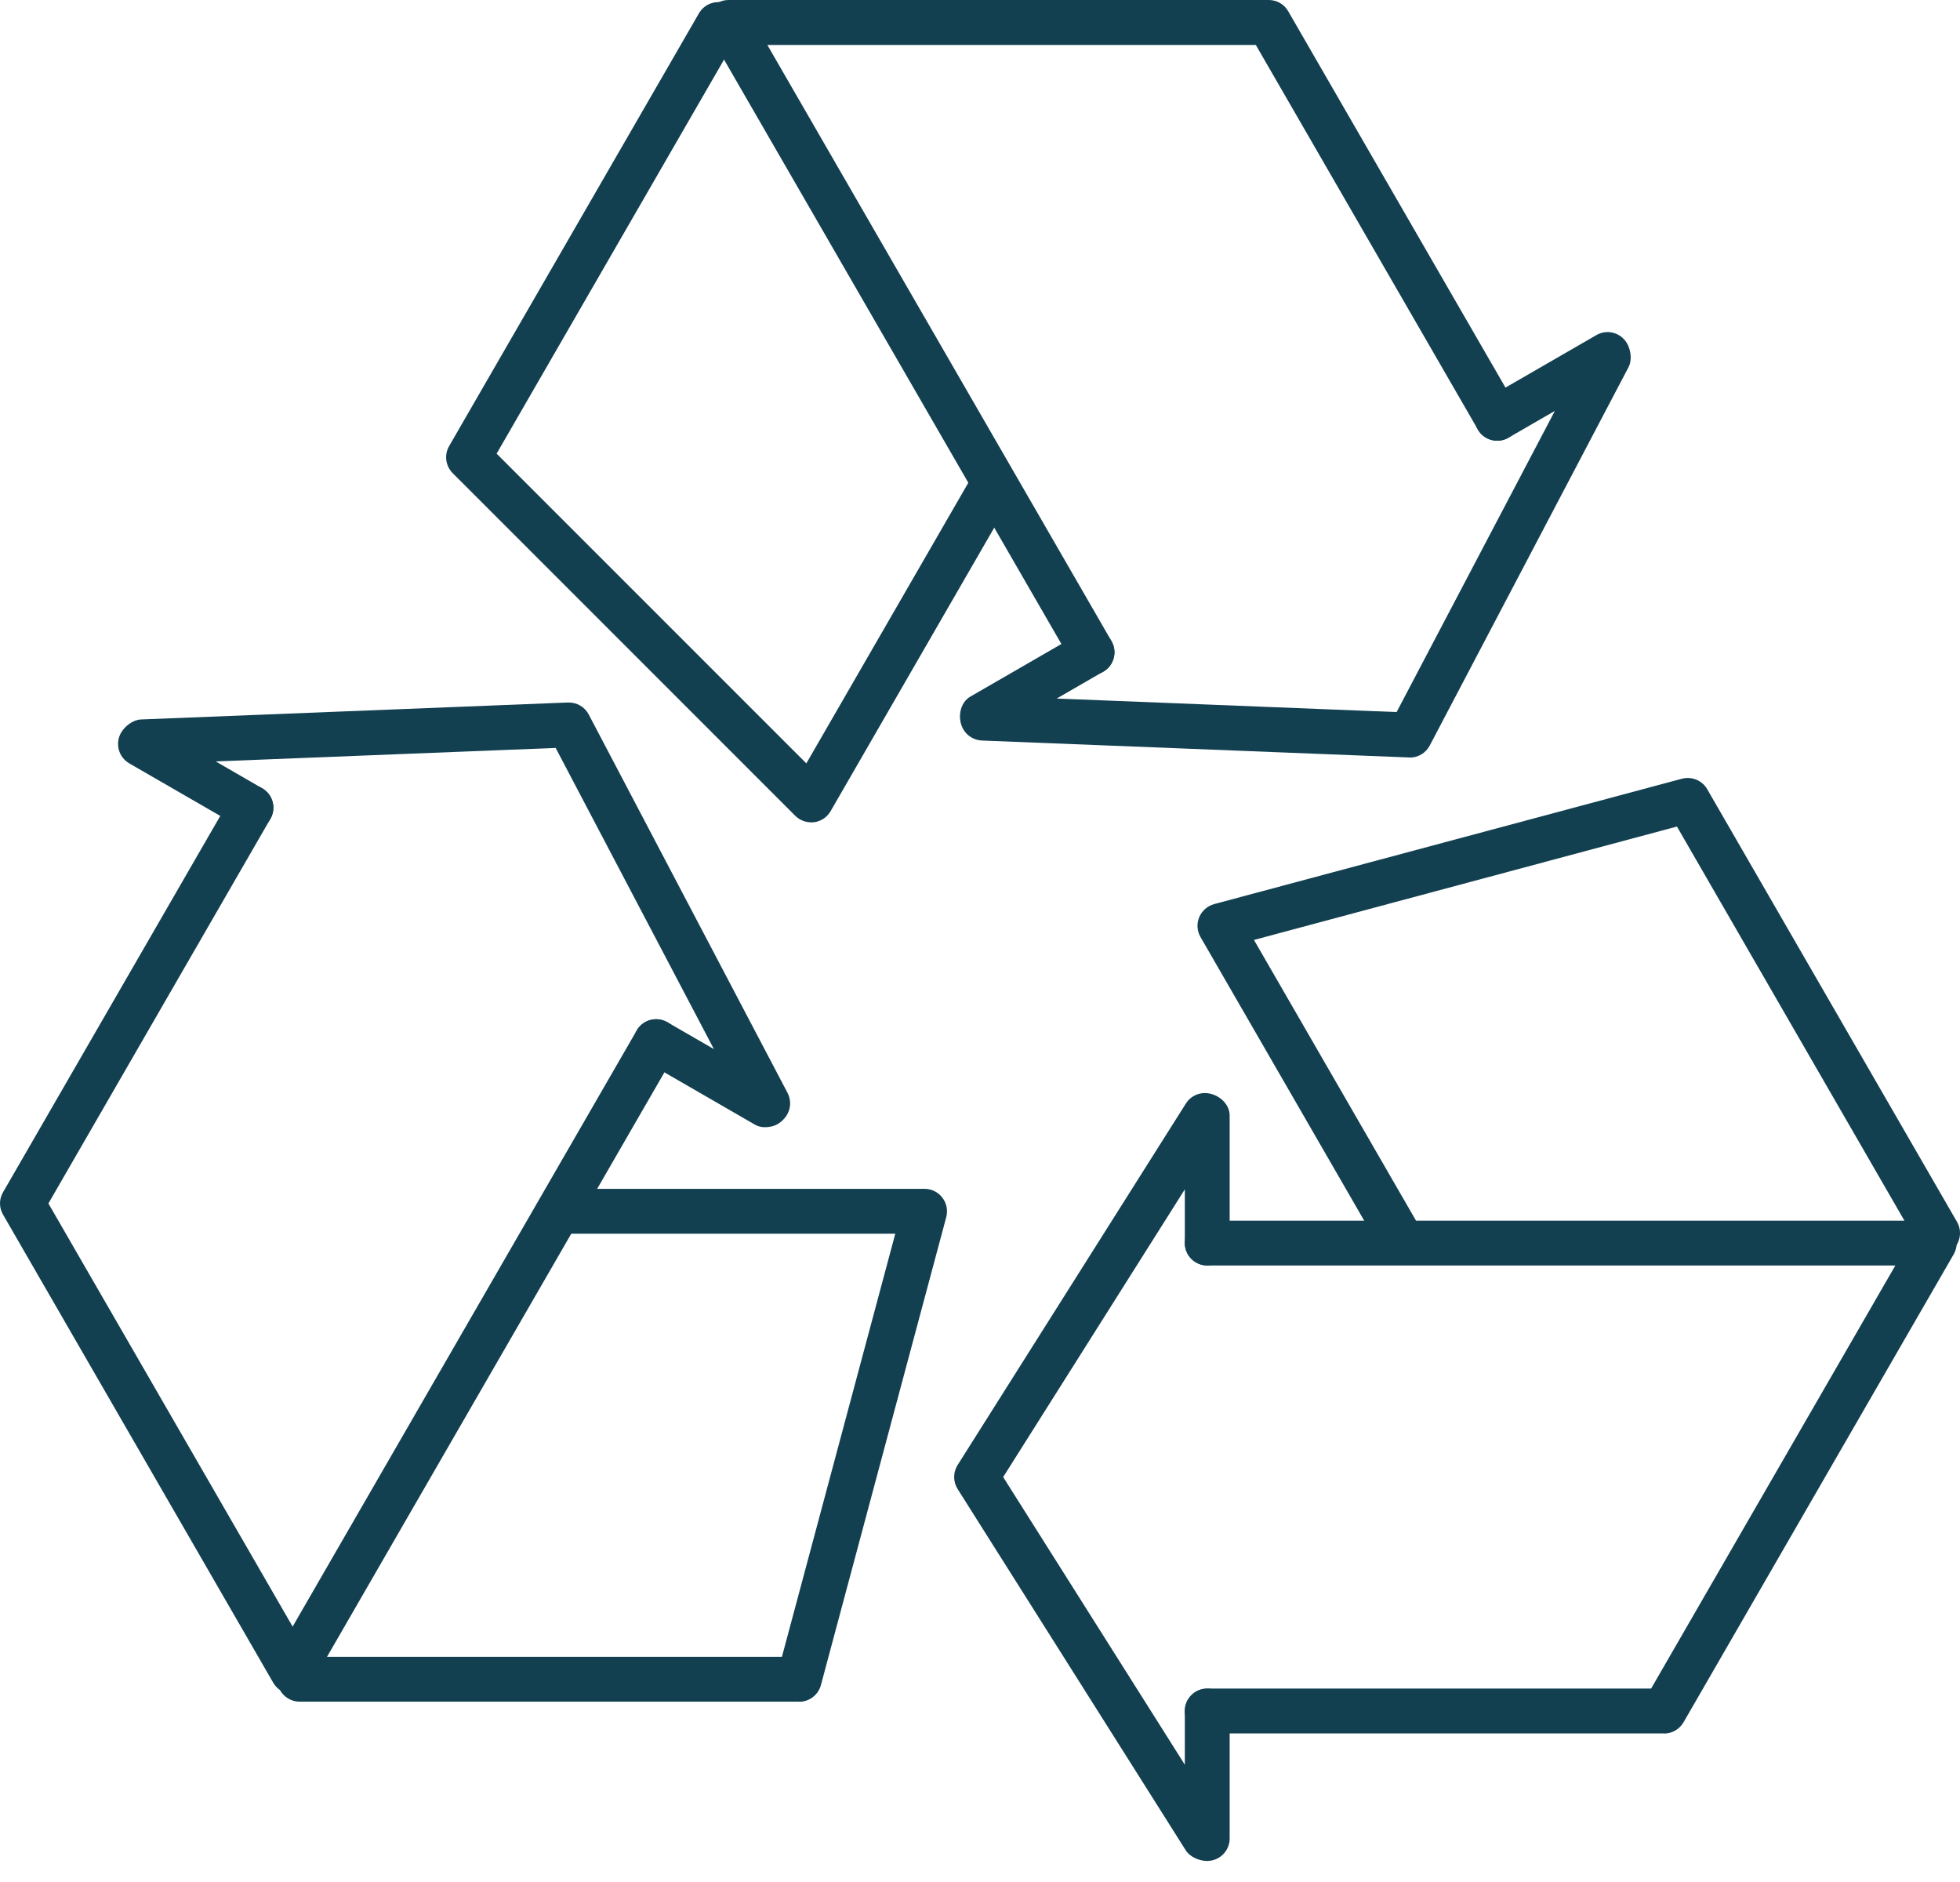
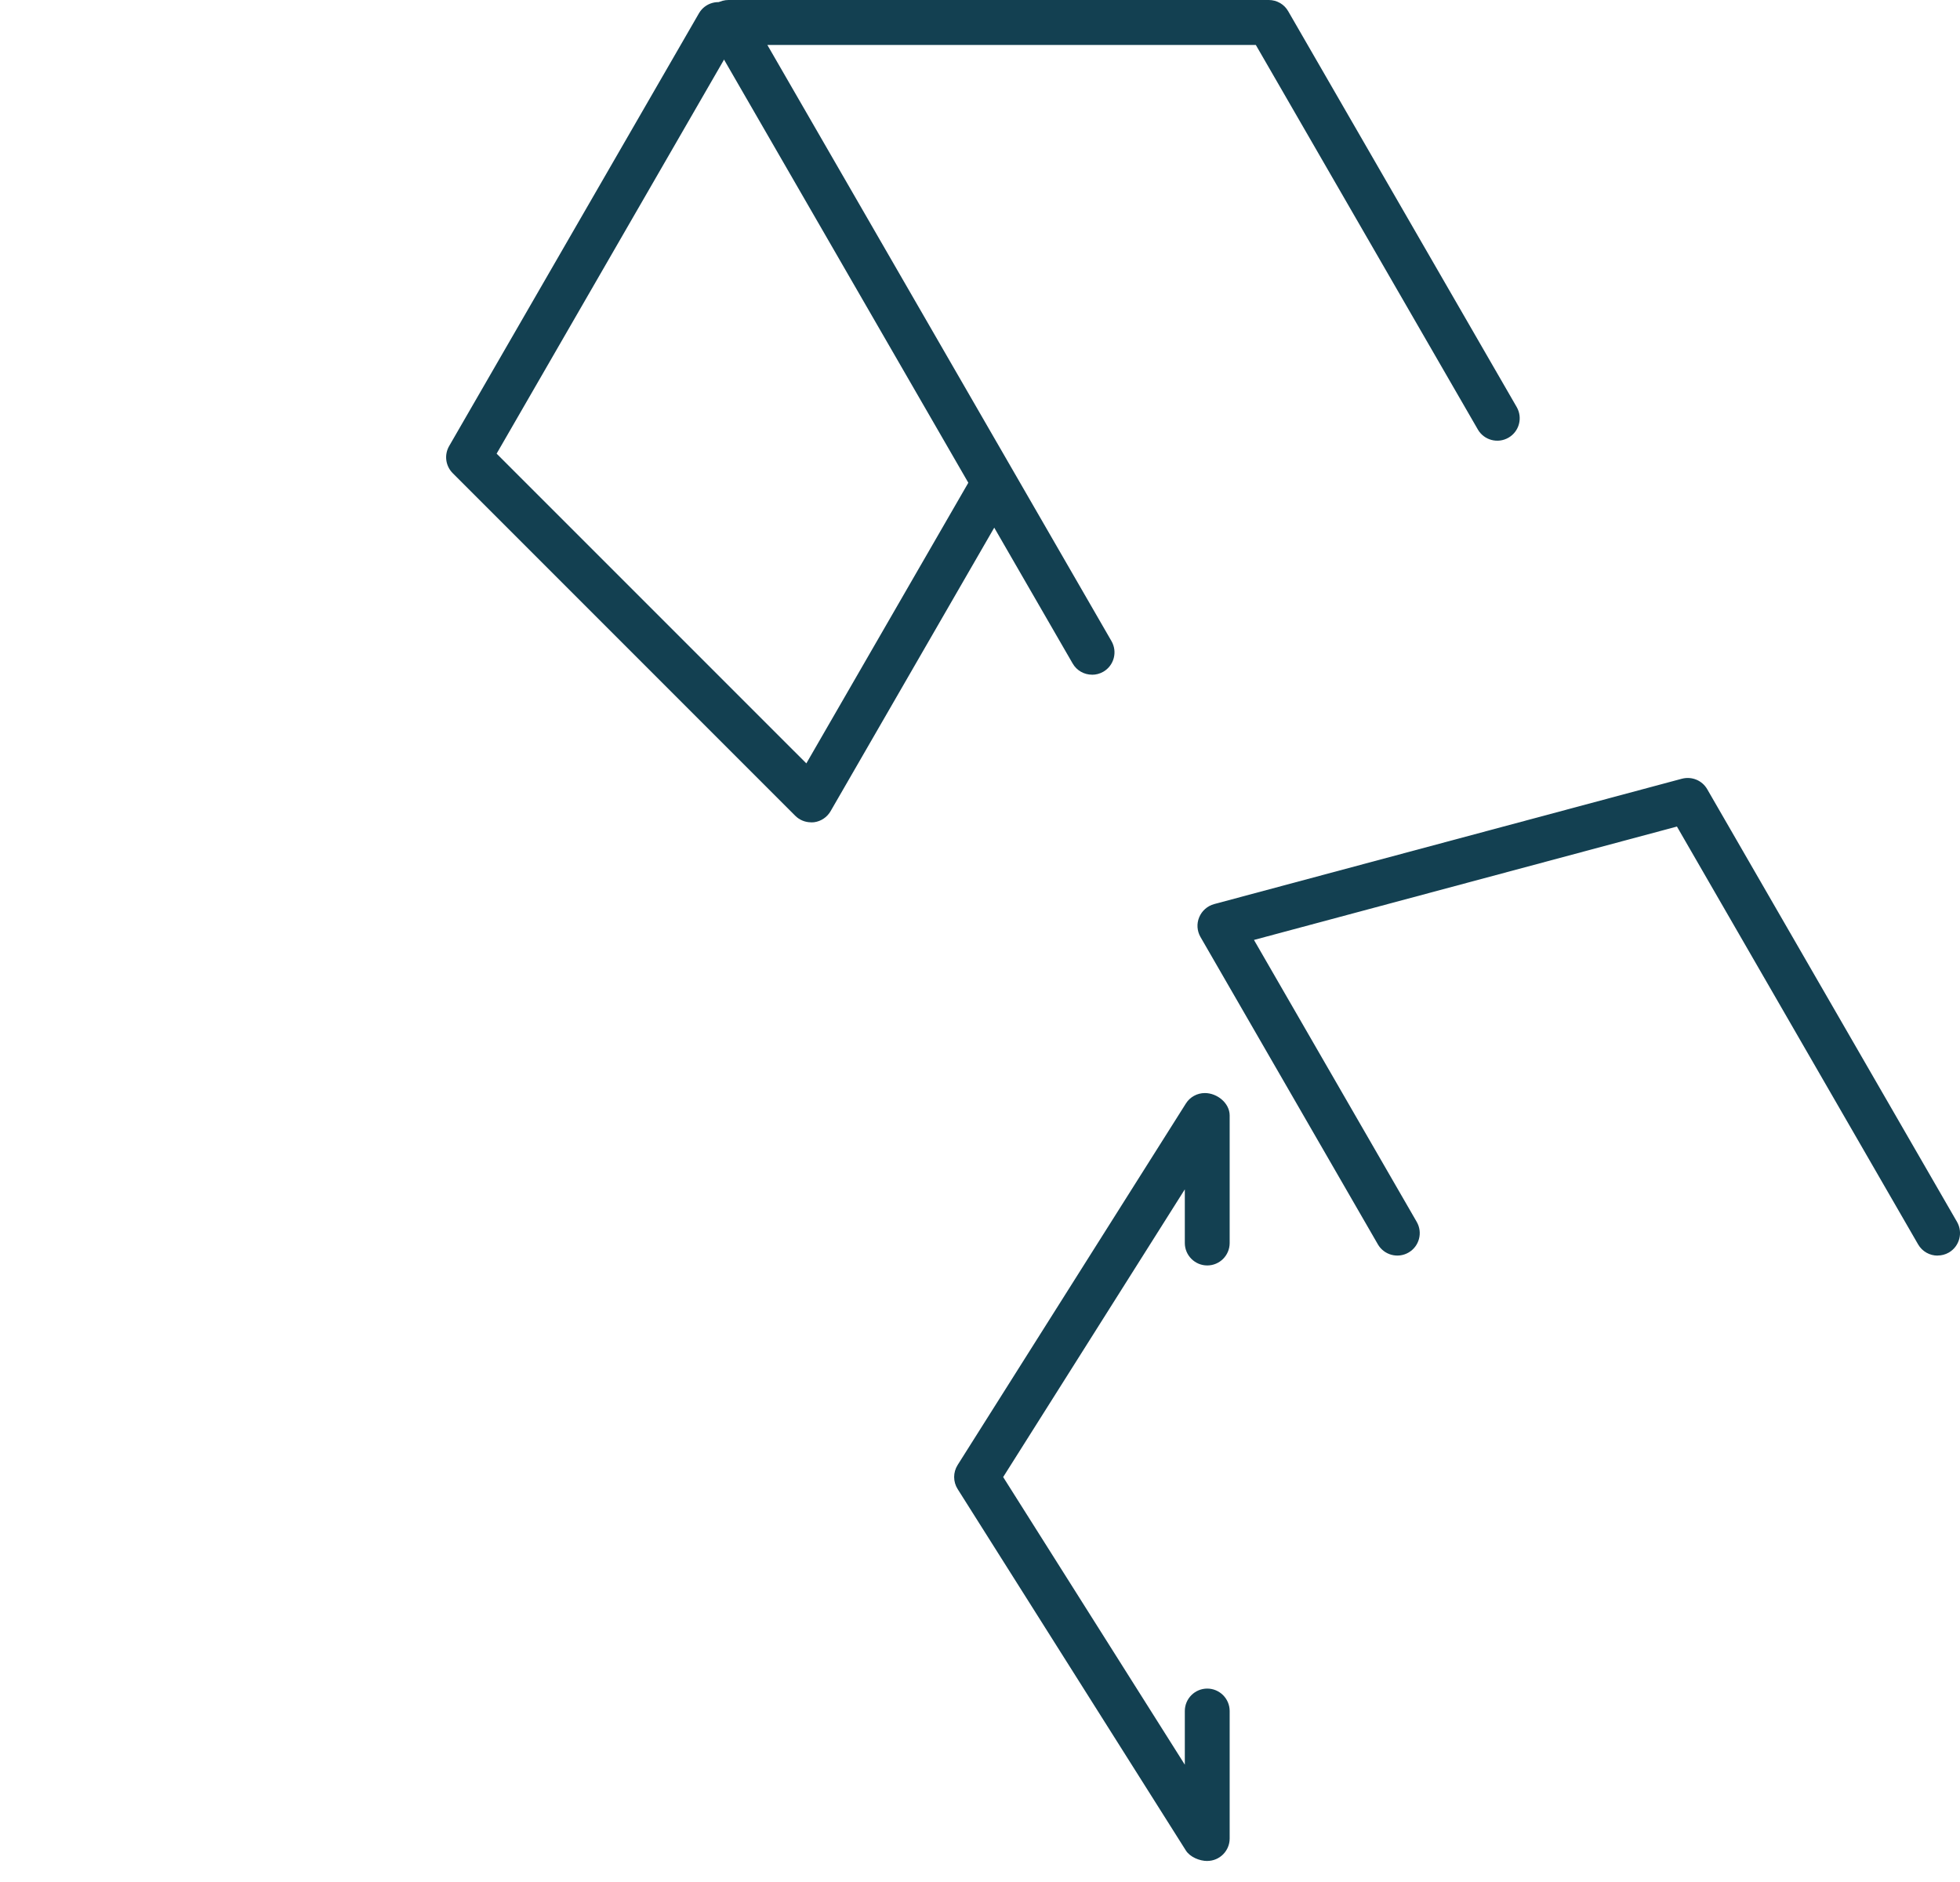
<svg xmlns="http://www.w3.org/2000/svg" width="50" height="48" viewBox="0 0 50 48" fill="none">
-   <path d="M35.967 19.319C35.96 19.319 35.952 19.319 35.945 19.319L25.047 18.887C24.849 18.878 24.67 18.769 24.573 18.599C24.416 18.325 24.481 17.924 24.753 17.767L27.57 16.14C27.843 15.982 28.194 16.075 28.352 16.349C28.511 16.623 28.417 16.973 28.143 17.131L26.957 17.816L35.628 18.161L39.665 10.48L38.481 11.164C38.208 11.323 37.856 11.229 37.698 10.955C37.54 10.681 37.633 10.331 37.907 10.173L40.723 8.547C40.995 8.388 41.346 8.482 41.505 8.756C41.604 8.925 41.638 9.186 41.546 9.361L36.473 19.015C36.374 19.204 36.178 19.322 35.966 19.322L35.967 19.319Z" fill="#134051" />
  <path d="M27.858 17.208C27.66 17.208 27.468 17.105 27.363 16.921L18.088 0.858C17.985 0.682 17.985 0.463 18.088 0.286C18.19 0.11 18.379 -0 18.584 -0H32.367C32.571 -0 32.761 0.108 32.862 0.286L38.691 10.381C38.849 10.655 38.756 11.005 38.482 11.163C38.209 11.321 37.858 11.228 37.7 10.954L32.036 1.146H19.575L28.354 16.351C28.512 16.625 28.419 16.975 28.145 17.133C28.054 17.185 27.956 17.209 27.86 17.209L27.858 17.208Z" fill="#134051" />
  <path d="M20.691 20.973C20.54 20.973 20.394 20.914 20.286 20.805L11.548 12.067C11.365 11.883 11.328 11.601 11.458 11.376L17.83 0.34C17.988 0.066 18.338 -0.028 18.613 0.131C18.886 0.289 18.98 0.639 18.821 0.913L12.669 11.57L20.57 19.47L24.722 12.278C24.88 12.005 25.23 11.911 25.504 12.069C25.778 12.228 25.872 12.578 25.713 12.852L21.188 20.69C21.099 20.843 20.944 20.948 20.767 20.971C20.743 20.973 20.718 20.975 20.692 20.975L20.691 20.973Z" fill="#134051" />
  <path d="M30.797 47.464C30.601 47.464 30.358 47.364 30.252 47.197L24.429 37.977C24.311 37.791 24.311 37.552 24.429 37.365L30.252 28.145C30.356 27.979 30.54 27.878 30.736 27.878C31.052 27.878 31.369 28.135 31.369 28.45V31.703C31.369 32.02 31.112 32.275 30.797 32.275C30.482 32.275 30.225 32.018 30.225 31.703V30.334L25.591 37.672L30.225 45.008V43.639C30.225 43.323 30.482 43.067 30.797 43.067C31.112 43.067 31.369 43.324 31.369 43.639V46.891C31.369 47.207 31.112 47.463 30.797 47.463V47.464Z" fill="#134051" />
-   <path d="M42.451 44.211H30.796C30.479 44.211 30.224 43.954 30.224 43.639C30.224 43.324 30.481 43.067 30.796 43.067H42.12L48.351 32.276H30.796C30.479 32.276 30.224 32.02 30.224 31.705C30.224 31.39 30.481 31.133 30.796 31.133H49.343C49.548 31.133 49.737 31.241 49.839 31.419C49.941 31.596 49.941 31.815 49.839 31.991L42.947 43.927C42.845 44.103 42.656 44.214 42.451 44.214V44.211Z" fill="#134051" />
  <path d="M49.427 32.024C49.229 32.024 49.037 31.921 48.931 31.737L42.779 21.081L31.989 23.973L36.141 31.164C36.299 31.438 36.206 31.788 35.932 31.946C35.66 32.104 35.308 32.011 35.15 31.737L30.625 23.899C30.536 23.745 30.523 23.558 30.592 23.394C30.66 23.23 30.801 23.106 30.972 23.059L42.907 19.861C43.159 19.796 43.421 19.903 43.551 20.128L49.924 31.164C50.082 31.438 49.987 31.788 49.715 31.946C49.624 31.998 49.526 32.022 49.429 32.022L49.427 32.024Z" fill="#134051" />
-   <path d="M19.515 28.749C19.429 28.749 19.343 28.732 19.269 28.69L16.452 27.063C16.178 26.905 16.085 26.555 16.243 26.281C16.401 26.007 16.752 25.914 17.026 26.072L18.212 26.757L14.175 19.076L5.504 19.42L6.688 20.105C6.962 20.263 7.055 20.613 6.897 20.887C6.739 21.161 6.389 21.256 6.115 21.096L3.298 19.47C3.167 19.393 3.069 19.268 3.031 19.121C2.992 18.974 3.013 18.817 3.089 18.686C3.188 18.517 3.396 18.358 3.592 18.35L14.488 17.917C14.714 17.911 14.915 18.027 15.018 18.222L20.091 27.875C20.181 28.049 20.178 28.258 20.08 28.427C20.003 28.559 19.863 28.682 19.717 28.721C19.652 28.738 19.581 28.749 19.513 28.749H19.515Z" fill="#134051" />
-   <path d="M7.465 43.203C7.26 43.203 7.071 43.094 6.969 42.916L0.078 30.979C-0.026 30.802 -0.026 30.584 0.078 30.407L5.906 20.313C6.064 20.039 6.415 19.944 6.688 20.104C6.962 20.262 7.056 20.612 6.897 20.886L1.235 30.694L7.465 41.486L16.243 26.281C16.401 26.007 16.752 25.914 17.026 26.072C17.3 26.23 17.393 26.581 17.235 26.855L7.961 42.917C7.859 43.094 7.67 43.204 7.465 43.204V43.203Z" fill="#134051" />
-   <path d="M20.386 43.4H7.643C7.327 43.4 7.071 43.143 7.071 42.828C7.071 42.514 7.328 42.257 7.643 42.257H19.947L22.839 31.465H14.535C14.219 31.465 13.963 31.208 13.963 30.893C13.963 30.578 14.22 30.321 14.535 30.321H23.586C23.764 30.321 23.932 30.404 24.04 30.546C24.149 30.687 24.184 30.87 24.139 31.043L20.941 42.98C20.873 43.229 20.647 43.403 20.388 43.403L20.386 43.4Z" fill="#134051" />
</svg>